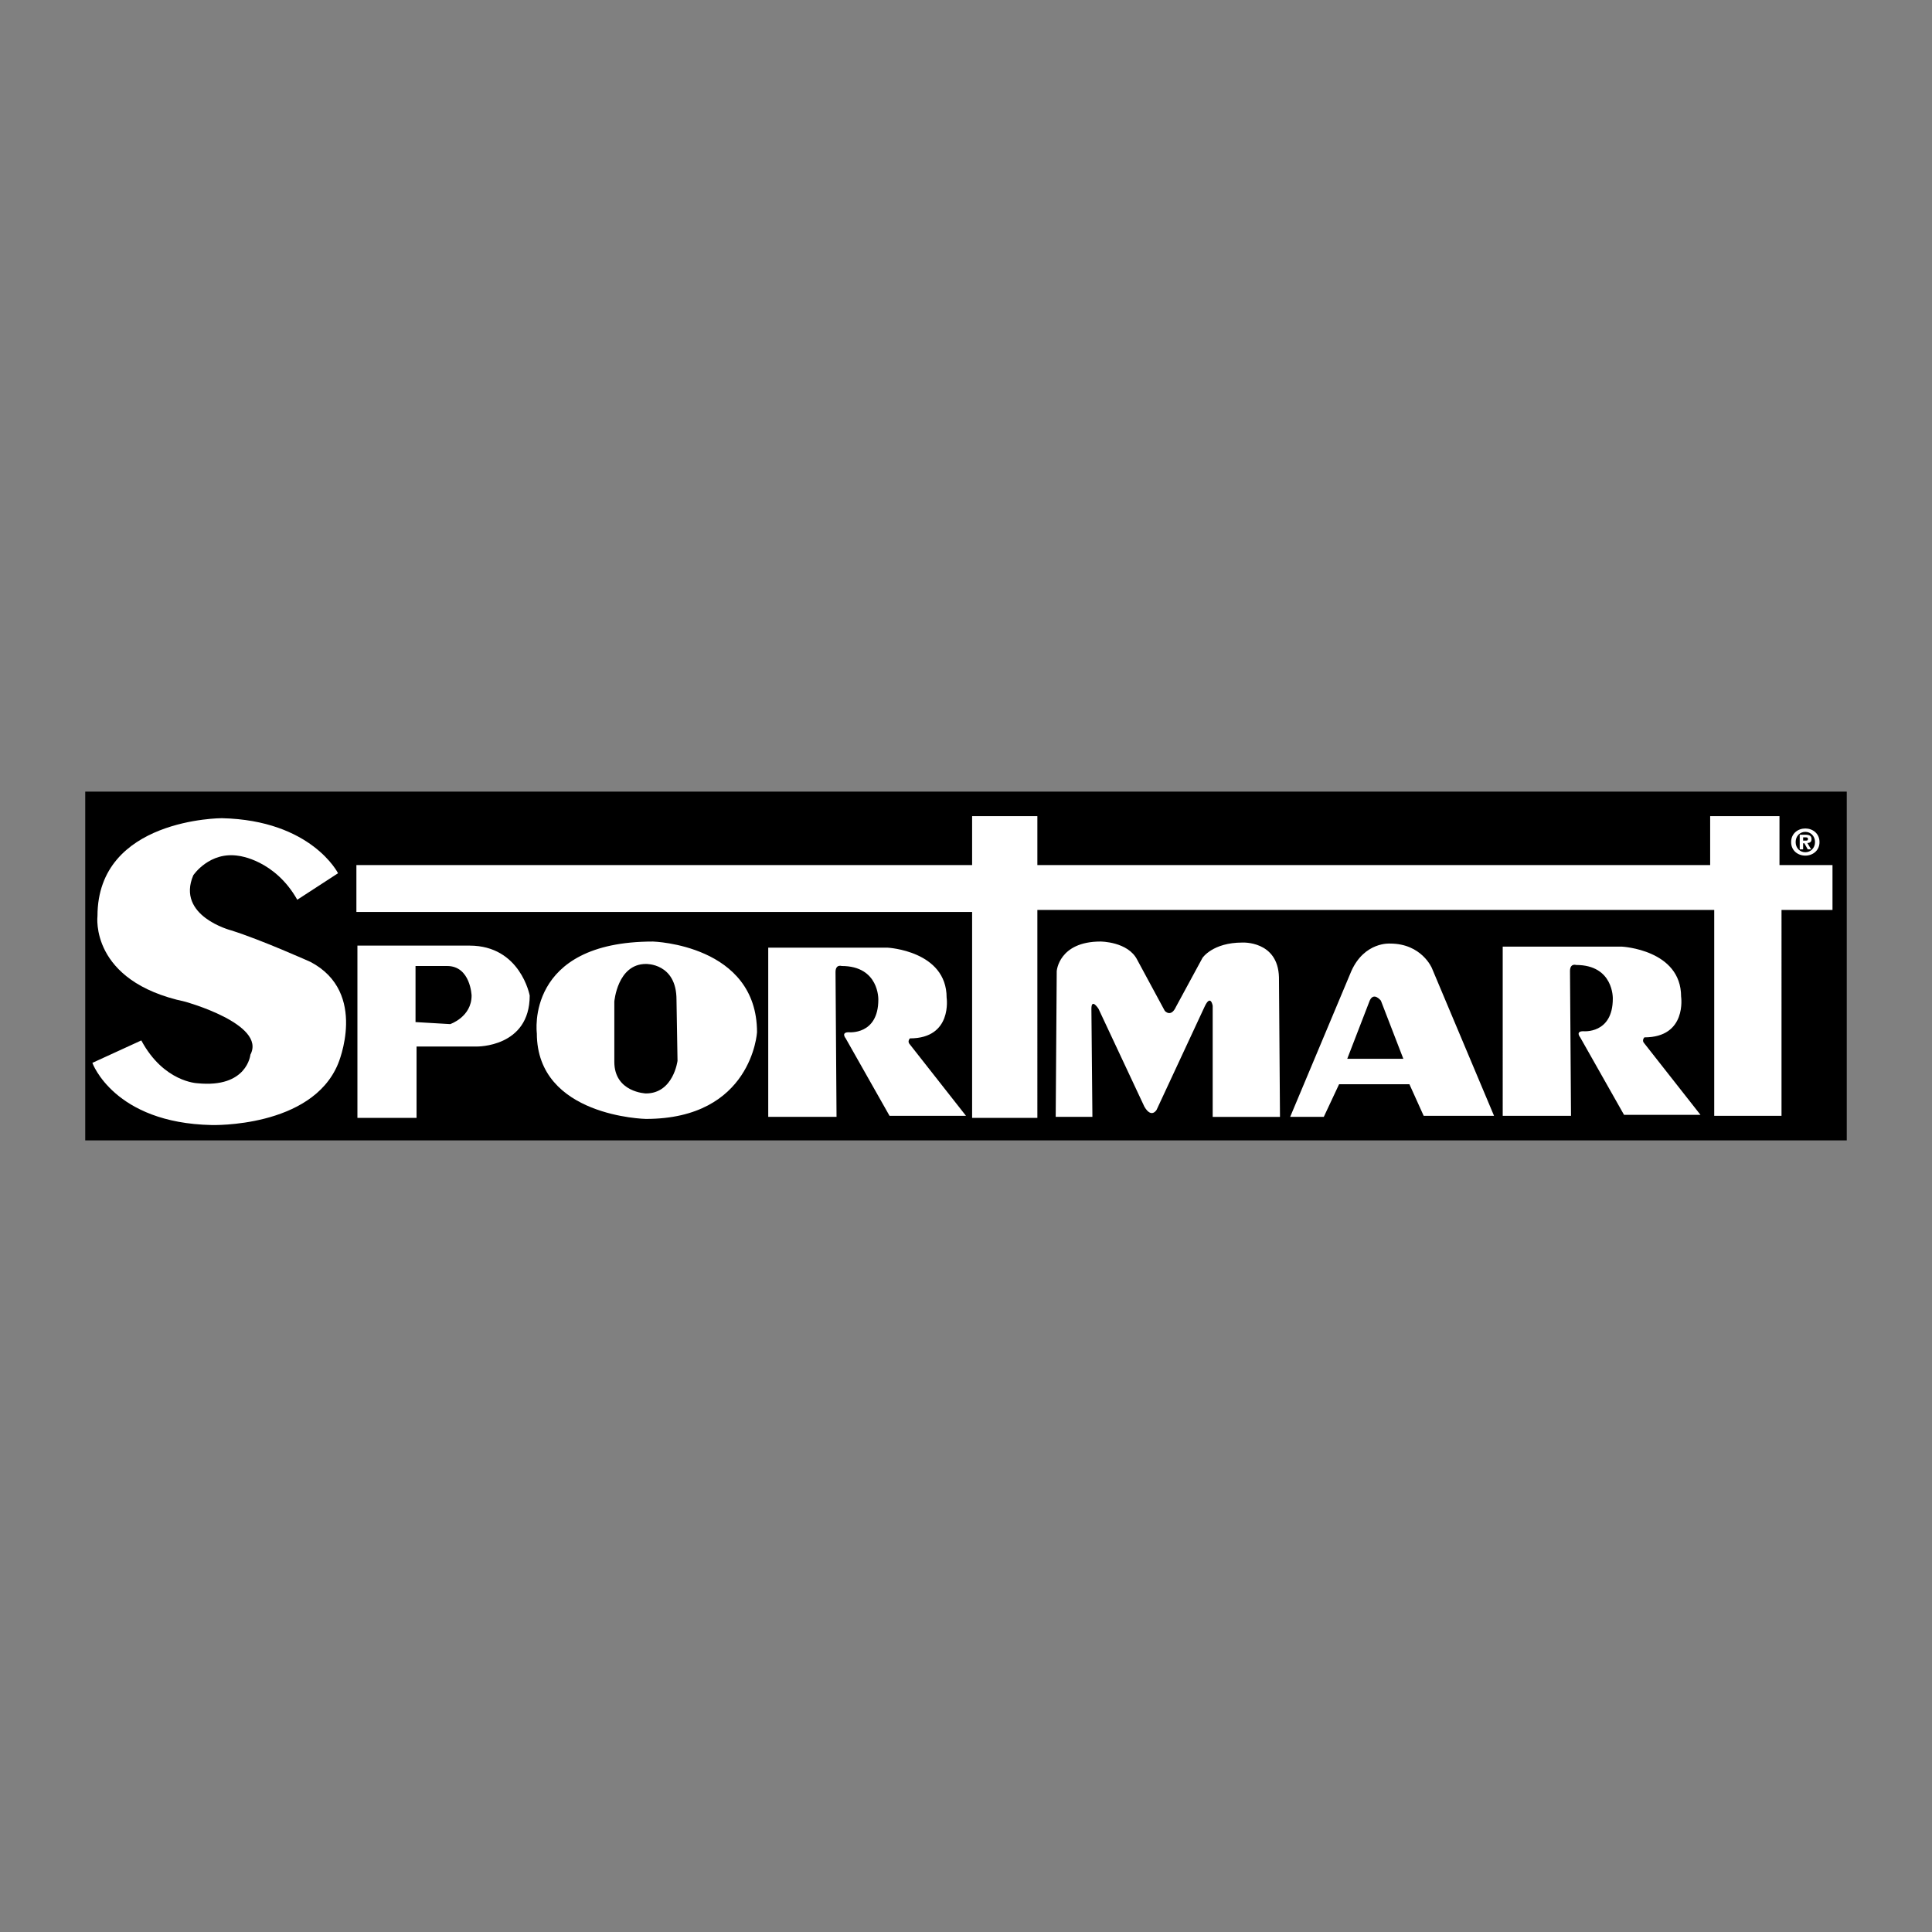
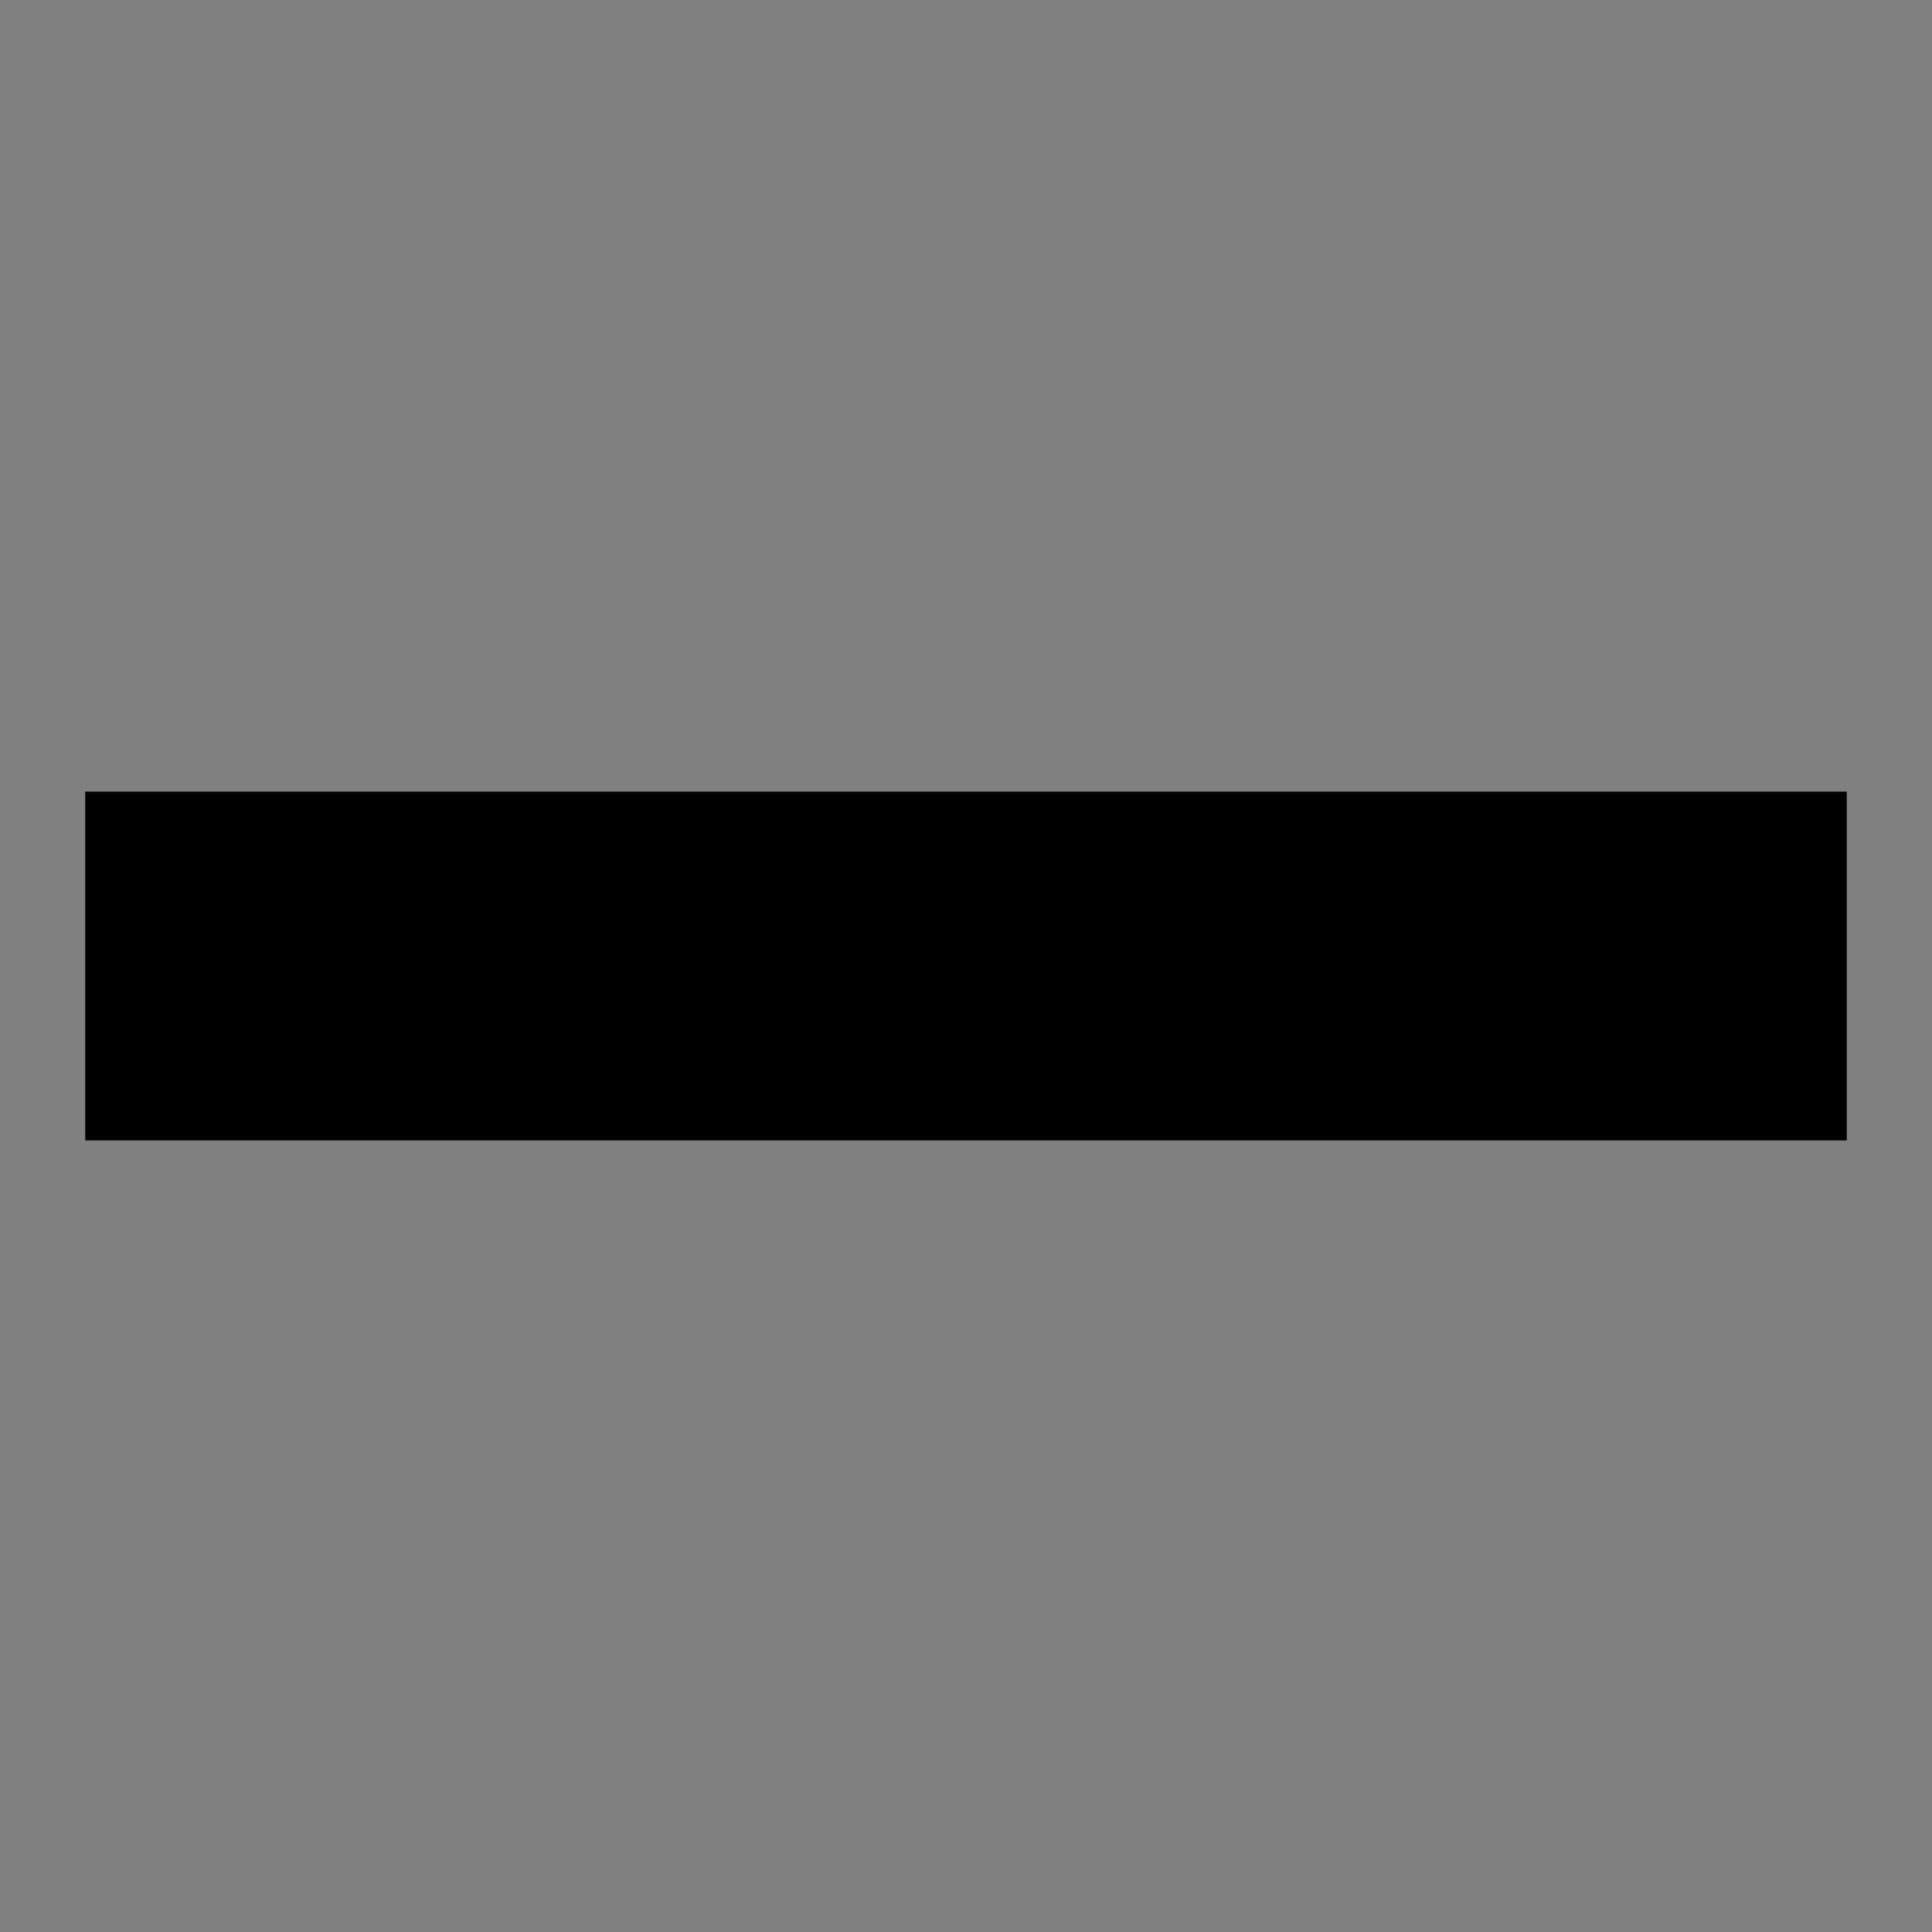
<svg xmlns="http://www.w3.org/2000/svg" width="2500" height="2500" viewBox="0 0 192.756 192.756">
  <rect x="0" y="0" width="192.756" height="192.756" fill="#808080" stroke="none" />
  <g fill-rule="evenodd" clip-rule="evenodd">
-     <path fill="#fff" fill-opacity="0" d="M0 0h192.756v192.756H0V0z" />
    <path d="M8.504 113.777V78.98h175.748v34.797H8.504z" />
-     <path fill="#fff" d="M35.558 86.309v4.678h61.43v20.544h6.51V90.784h67.531v20.544h6.713V90.784h5.086v-4.475h-5.289v-4.882h-6.916v4.882h-67.125v-4.882h-6.51v4.882h-61.43zM29.659 89.767l4.068-2.644s-2.644-5.289-11.594-5.492c0 0-12.408 0-12.408 9.764 0 0-.814 6.51 8.746 8.543 0 0 8.137 2.238 6.51 5.289 0 0-.305 3.355-5.289 2.848 0 0-3.356-.102-5.594-4.271l-4.882 2.238s2.136 6 11.899 6.203c0 0 9.967.305 12.611-6.102 0 0 3.051-7.121-2.746-10.171 0 0-4.984-2.237-7.933-3.153 0 0-5.492-1.424-3.763-5.492 0 0 1.627-2.441 4.577-1.932.001-.001 3.56.406 5.798 4.372z" />
-     <path d="M41.559 111.531H35.66V94.344h11.188c5.085 0 6.001 4.984 6.001 4.984 0 5.186-5.289 5.084-5.289 5.084h-6v7.119h-.001zm-.102-15.153v5.595l3.458.203s2.136-.713 2.136-2.848c0 0-.102-2.95-2.441-2.95h-3.153zM61.29 99.938s.305-3.764 3.153-3.764c0 0 3.051-.101 3.051 3.561l.102 6.102s-.407 3.256-3.152 3.256c0 0-3.153-.102-3.153-3.154v-6.001h-.001zm3.153 11.697c10.577 0 11.085-8.646 11.085-8.646 0-8.746-10.374-9.051-10.374-9.051-12.815 0-11.594 9.155-11.594 9.155 0 8.337 10.883 8.542 10.883 8.542zM83.461 111.43h-6.814V94.547h11.9s5.898.305 5.898 4.984c0 0 .61 4.068-3.661 4.068 0 0-.305.305 0 .609l5.594 7.119H88.75l-4.374-7.729s-.508-.611.305-.611c0 0 2.95.307 2.95-3.254 0 0 .102-3.356-3.661-3.356 0 0-.61-.204-.61.61l.101 14.443zM108.99 111.43h-3.662l.102-14.543s.203-2.95 4.373-2.95c0 0 2.746 0 3.662 1.831l2.746 5.085s.609.711 1.119-.408l2.645-4.881s1.016-1.525 3.967-1.525c0 0 3.559-.203 3.66 3.458l.102 13.934h-6.713v-11.086s-.203-1.219-.812.102l-4.781 10.273s-.508.916-1.221-.305l-4.576-9.764s-.711-1.119-.711 0l.1 10.779zM134.822 96.887c1.322-2.95 3.865-2.747 3.865-2.747 3.152 0 4.17 2.442 4.17 2.442l6.205 14.746h-7.02l-1.424-3.152H133.6l-1.525 3.254h-3.355l6.102-14.543zm-.406 8.746h5.594l-2.238-5.797s-.711-.916-1.117 0l-2.239 5.797zM156.74 111.328h-6.814V94.446h11.9s5.898.305 5.898 4.984c0 0 .611 4.068-3.662 4.068 0 0-.305.305 0 .609l5.594 7.119h-7.627l-4.373-7.729s-.51-.611.305-.611c0 0 2.949.305 2.949-3.254 0 0 .102-3.356-3.662-3.356 0 0-.609-.203-.609.61l.101 14.442zM178.701 84.015c0-.86.682-1.358 1.416-1.358.732 0 1.416.498 1.416 1.358 0 .856-.684 1.35-1.416 1.35-.734 0-1.416-.494-1.416-1.35zm1.416-1.021c-.533 0-.965.414-.965 1.021 0 .604.432 1.014.965 1.014.523 0 .967-.41.967-1.014 0-.608-.443-1.021-.967-1.021zm-.219 1.749h-.34V83.28h.555c.389 0 .623.095.623.446 0 .274-.158.37-.414.384l.377.633h-.34l-.336-.611h-.125v.611zm.286-.875c.129 0 .197-.033.197-.161s-.068-.161-.197-.161l-.285-.004v.326h.285z" fill="#fff" />
  </g>
</svg>